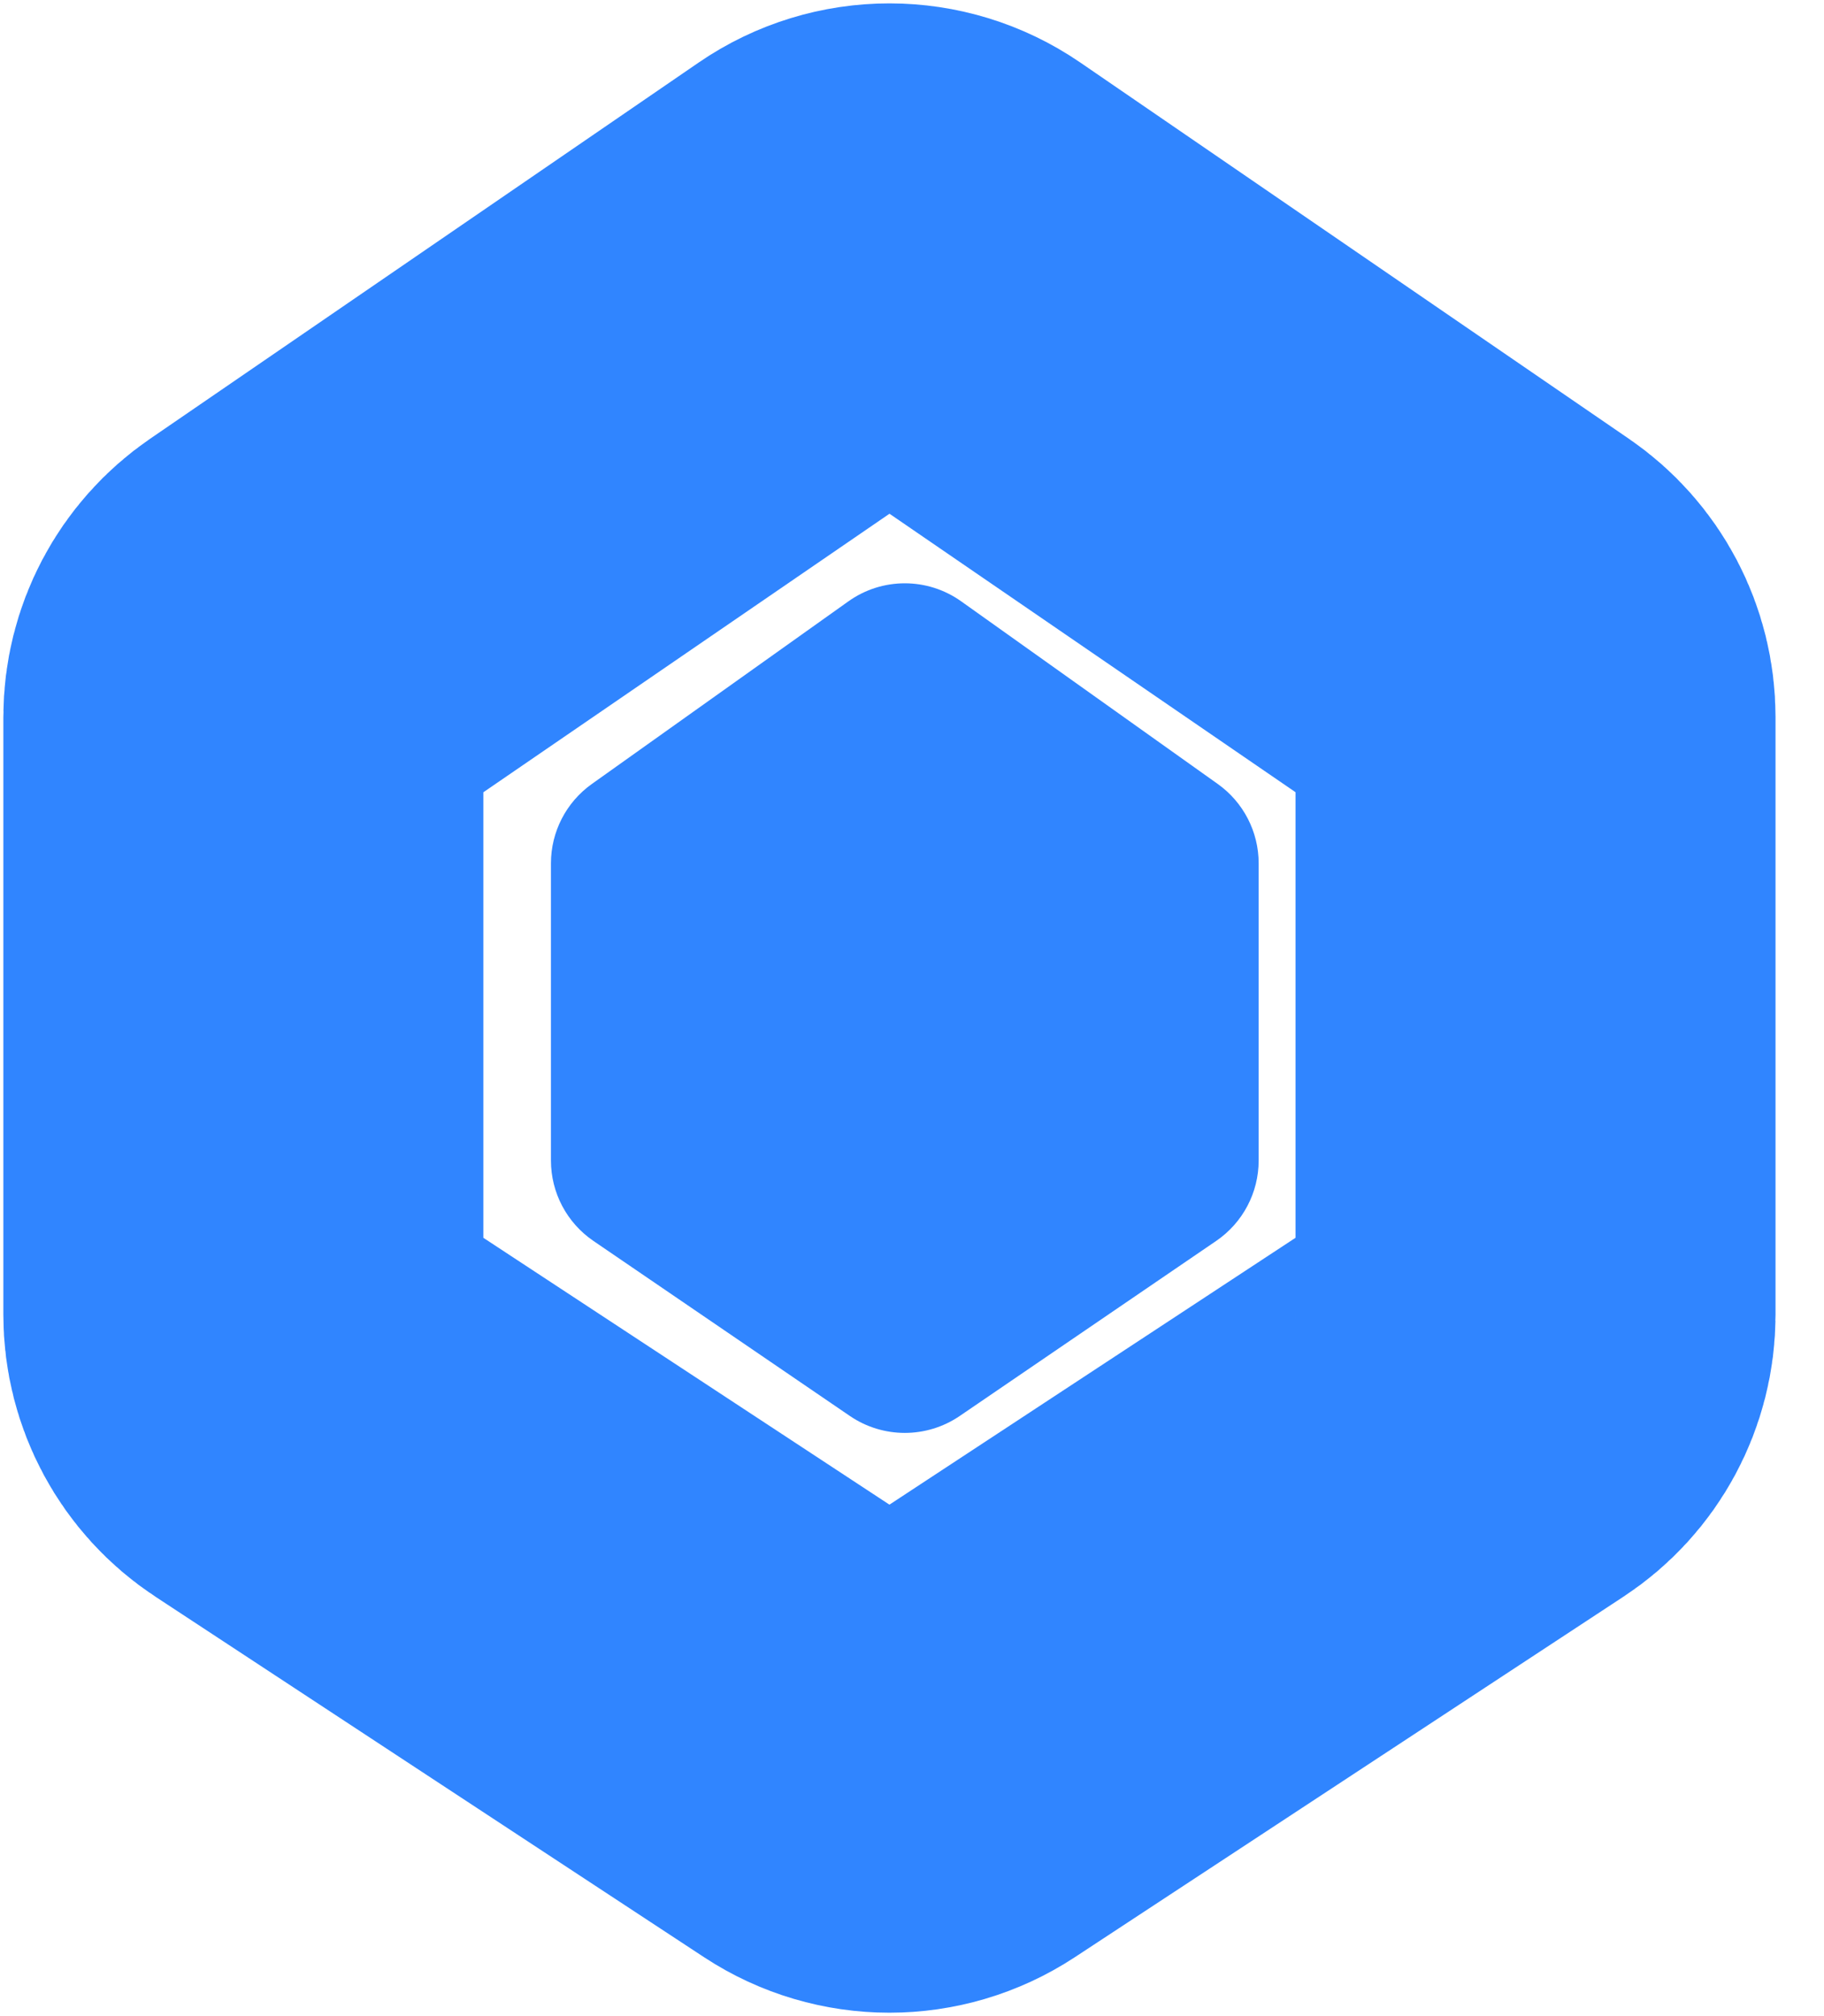
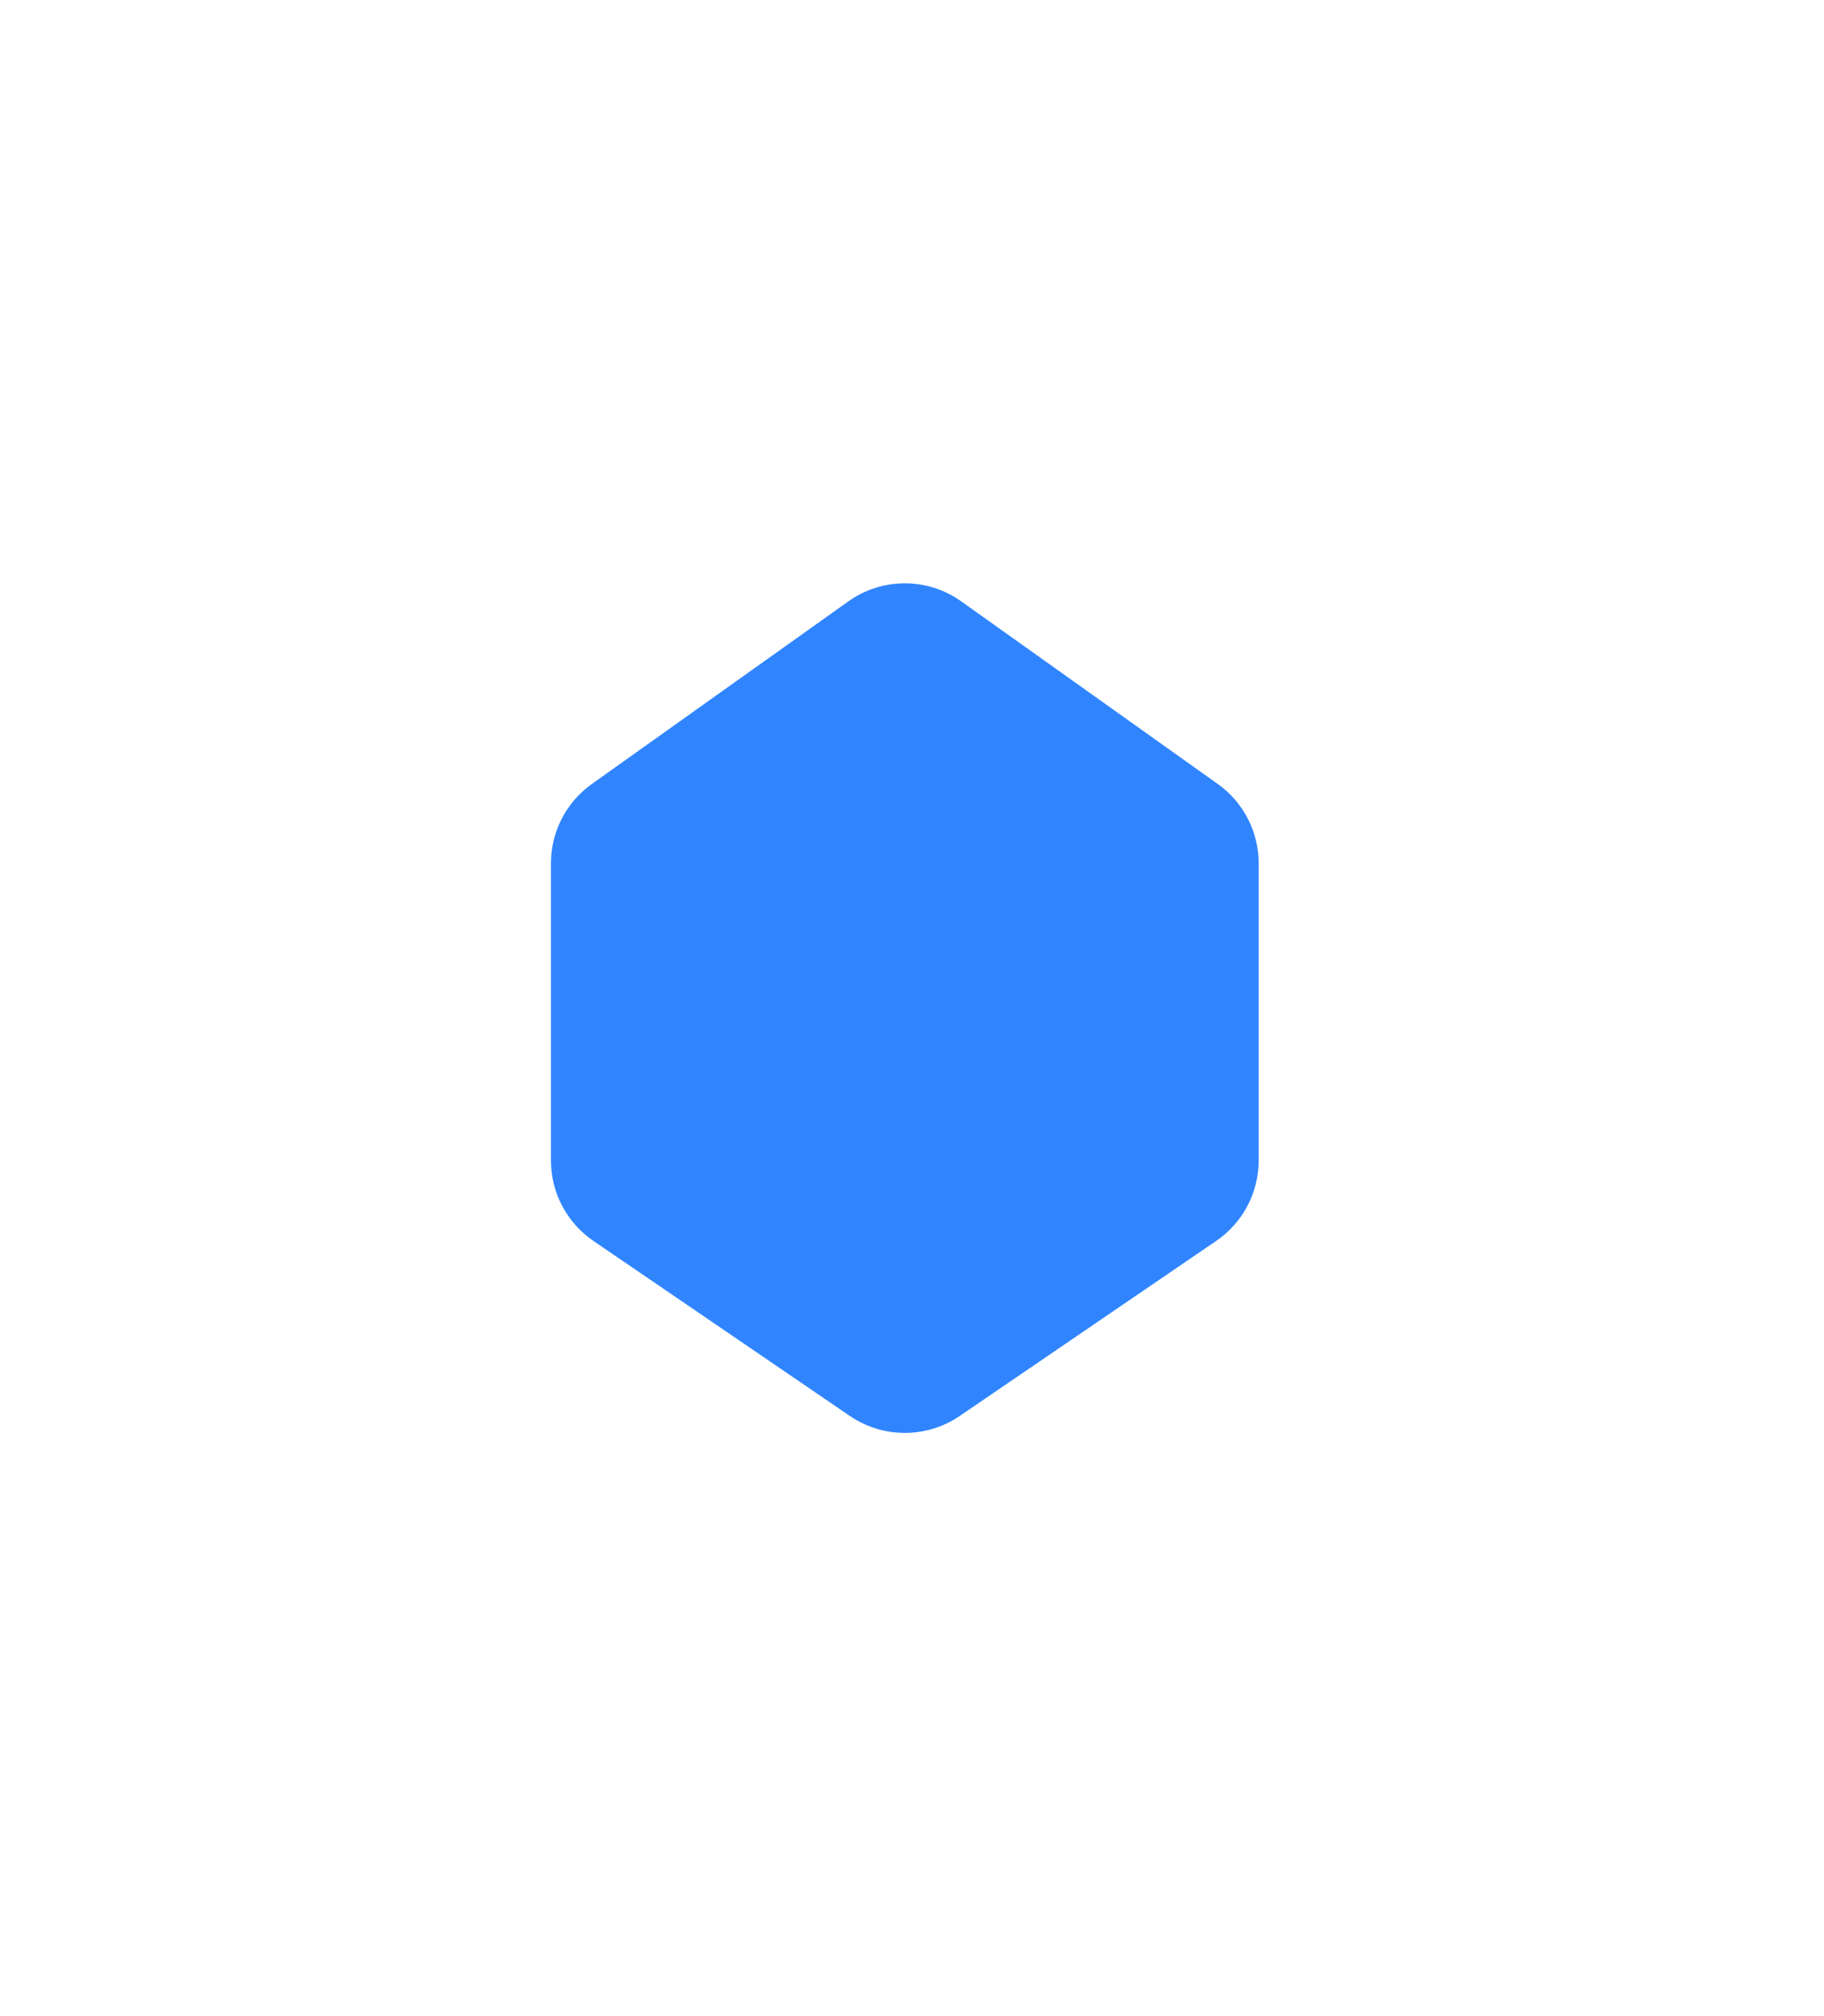
<svg xmlns="http://www.w3.org/2000/svg" width="19" height="21" viewBox="0 0 19 21" fill="none">
-   <path d="M2.976 6.633L8.692 2.713C9.037 2.476 9.493 2.476 9.839 2.713L15.555 6.633C15.831 6.822 15.995 7.134 15.995 7.469V13.695C15.995 14.036 15.824 14.355 15.538 14.542L9.822 18.298C9.484 18.52 9.046 18.52 8.708 18.298L2.992 14.542C2.707 14.355 2.535 14.036 2.535 13.695V7.469C2.535 7.134 2.7 6.822 2.976 6.633Z" stroke="#3085FF" stroke-width="5" />
  <path d="M6.165 8.166L8.837 6.264C9.189 6.013 9.661 6.013 10.013 6.264L12.685 8.166C12.952 8.356 13.111 8.664 13.111 8.992V12.088C13.111 12.424 12.945 12.737 12.668 12.926L9.997 14.749C9.652 14.984 9.198 14.984 8.853 14.749L6.182 12.926C5.905 12.737 5.739 12.424 5.739 12.088V8.992C5.739 8.664 5.898 8.356 6.165 8.166Z" fill="#3085FF" />
</svg>